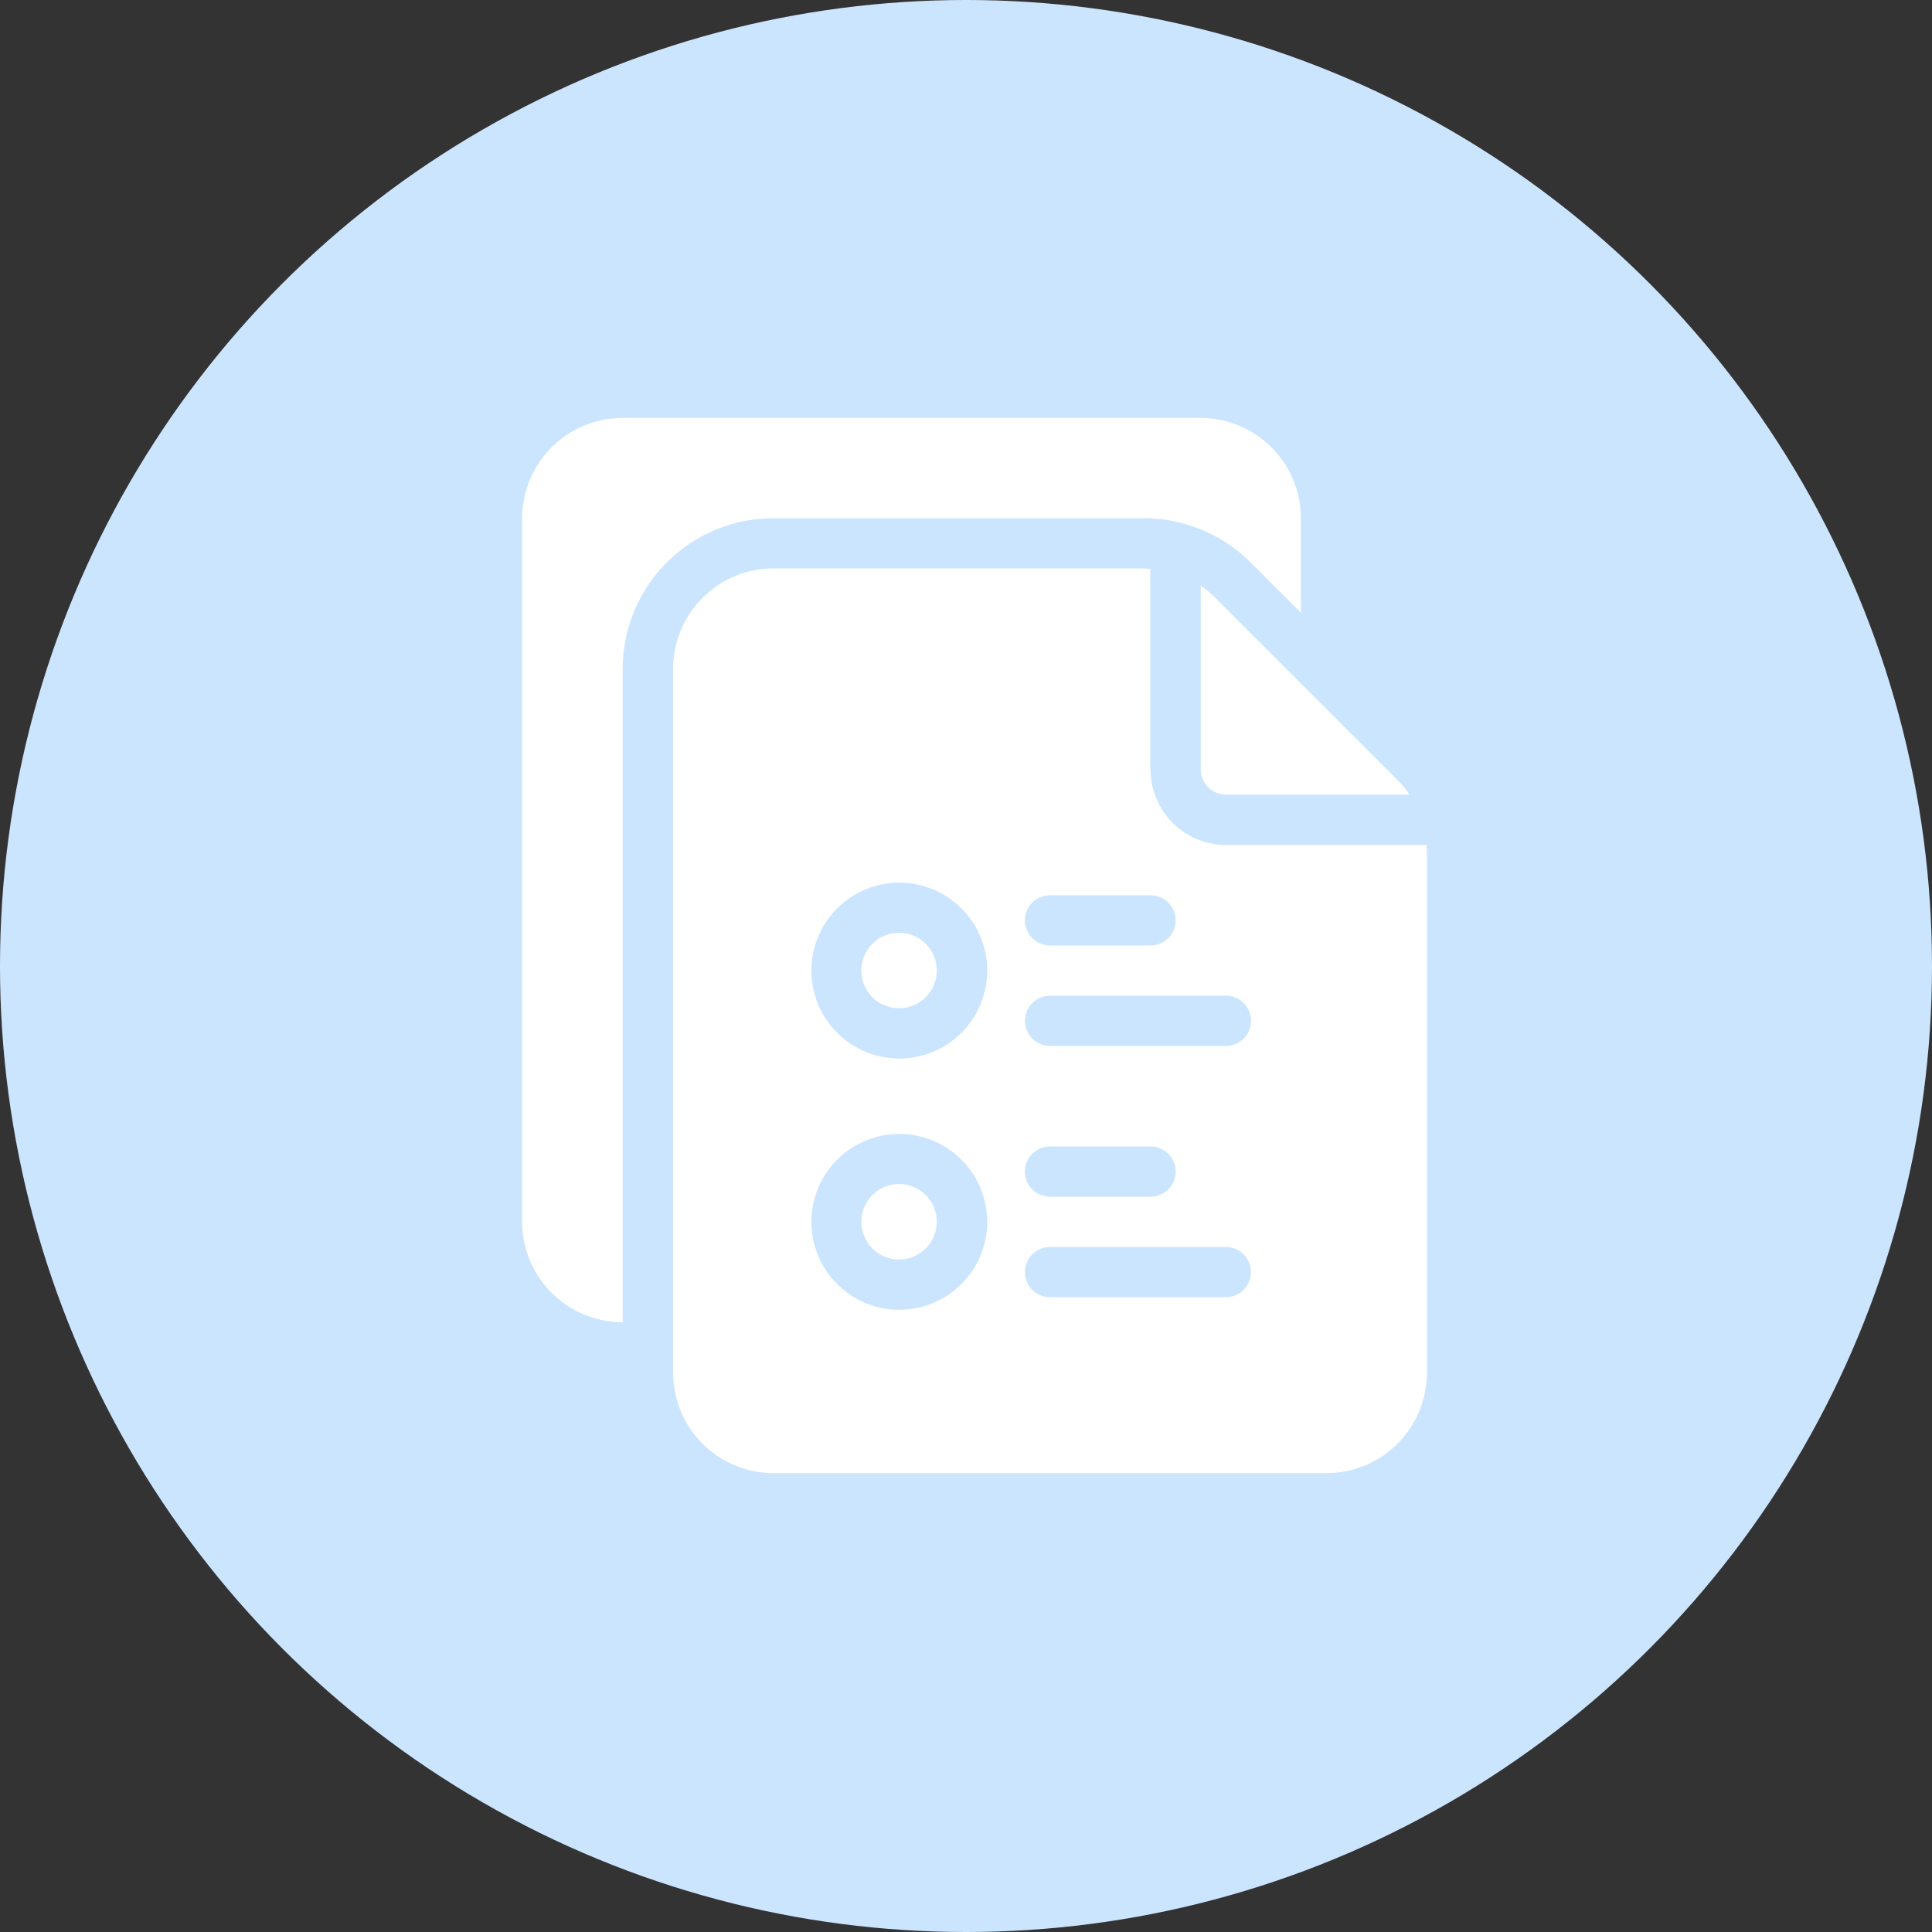
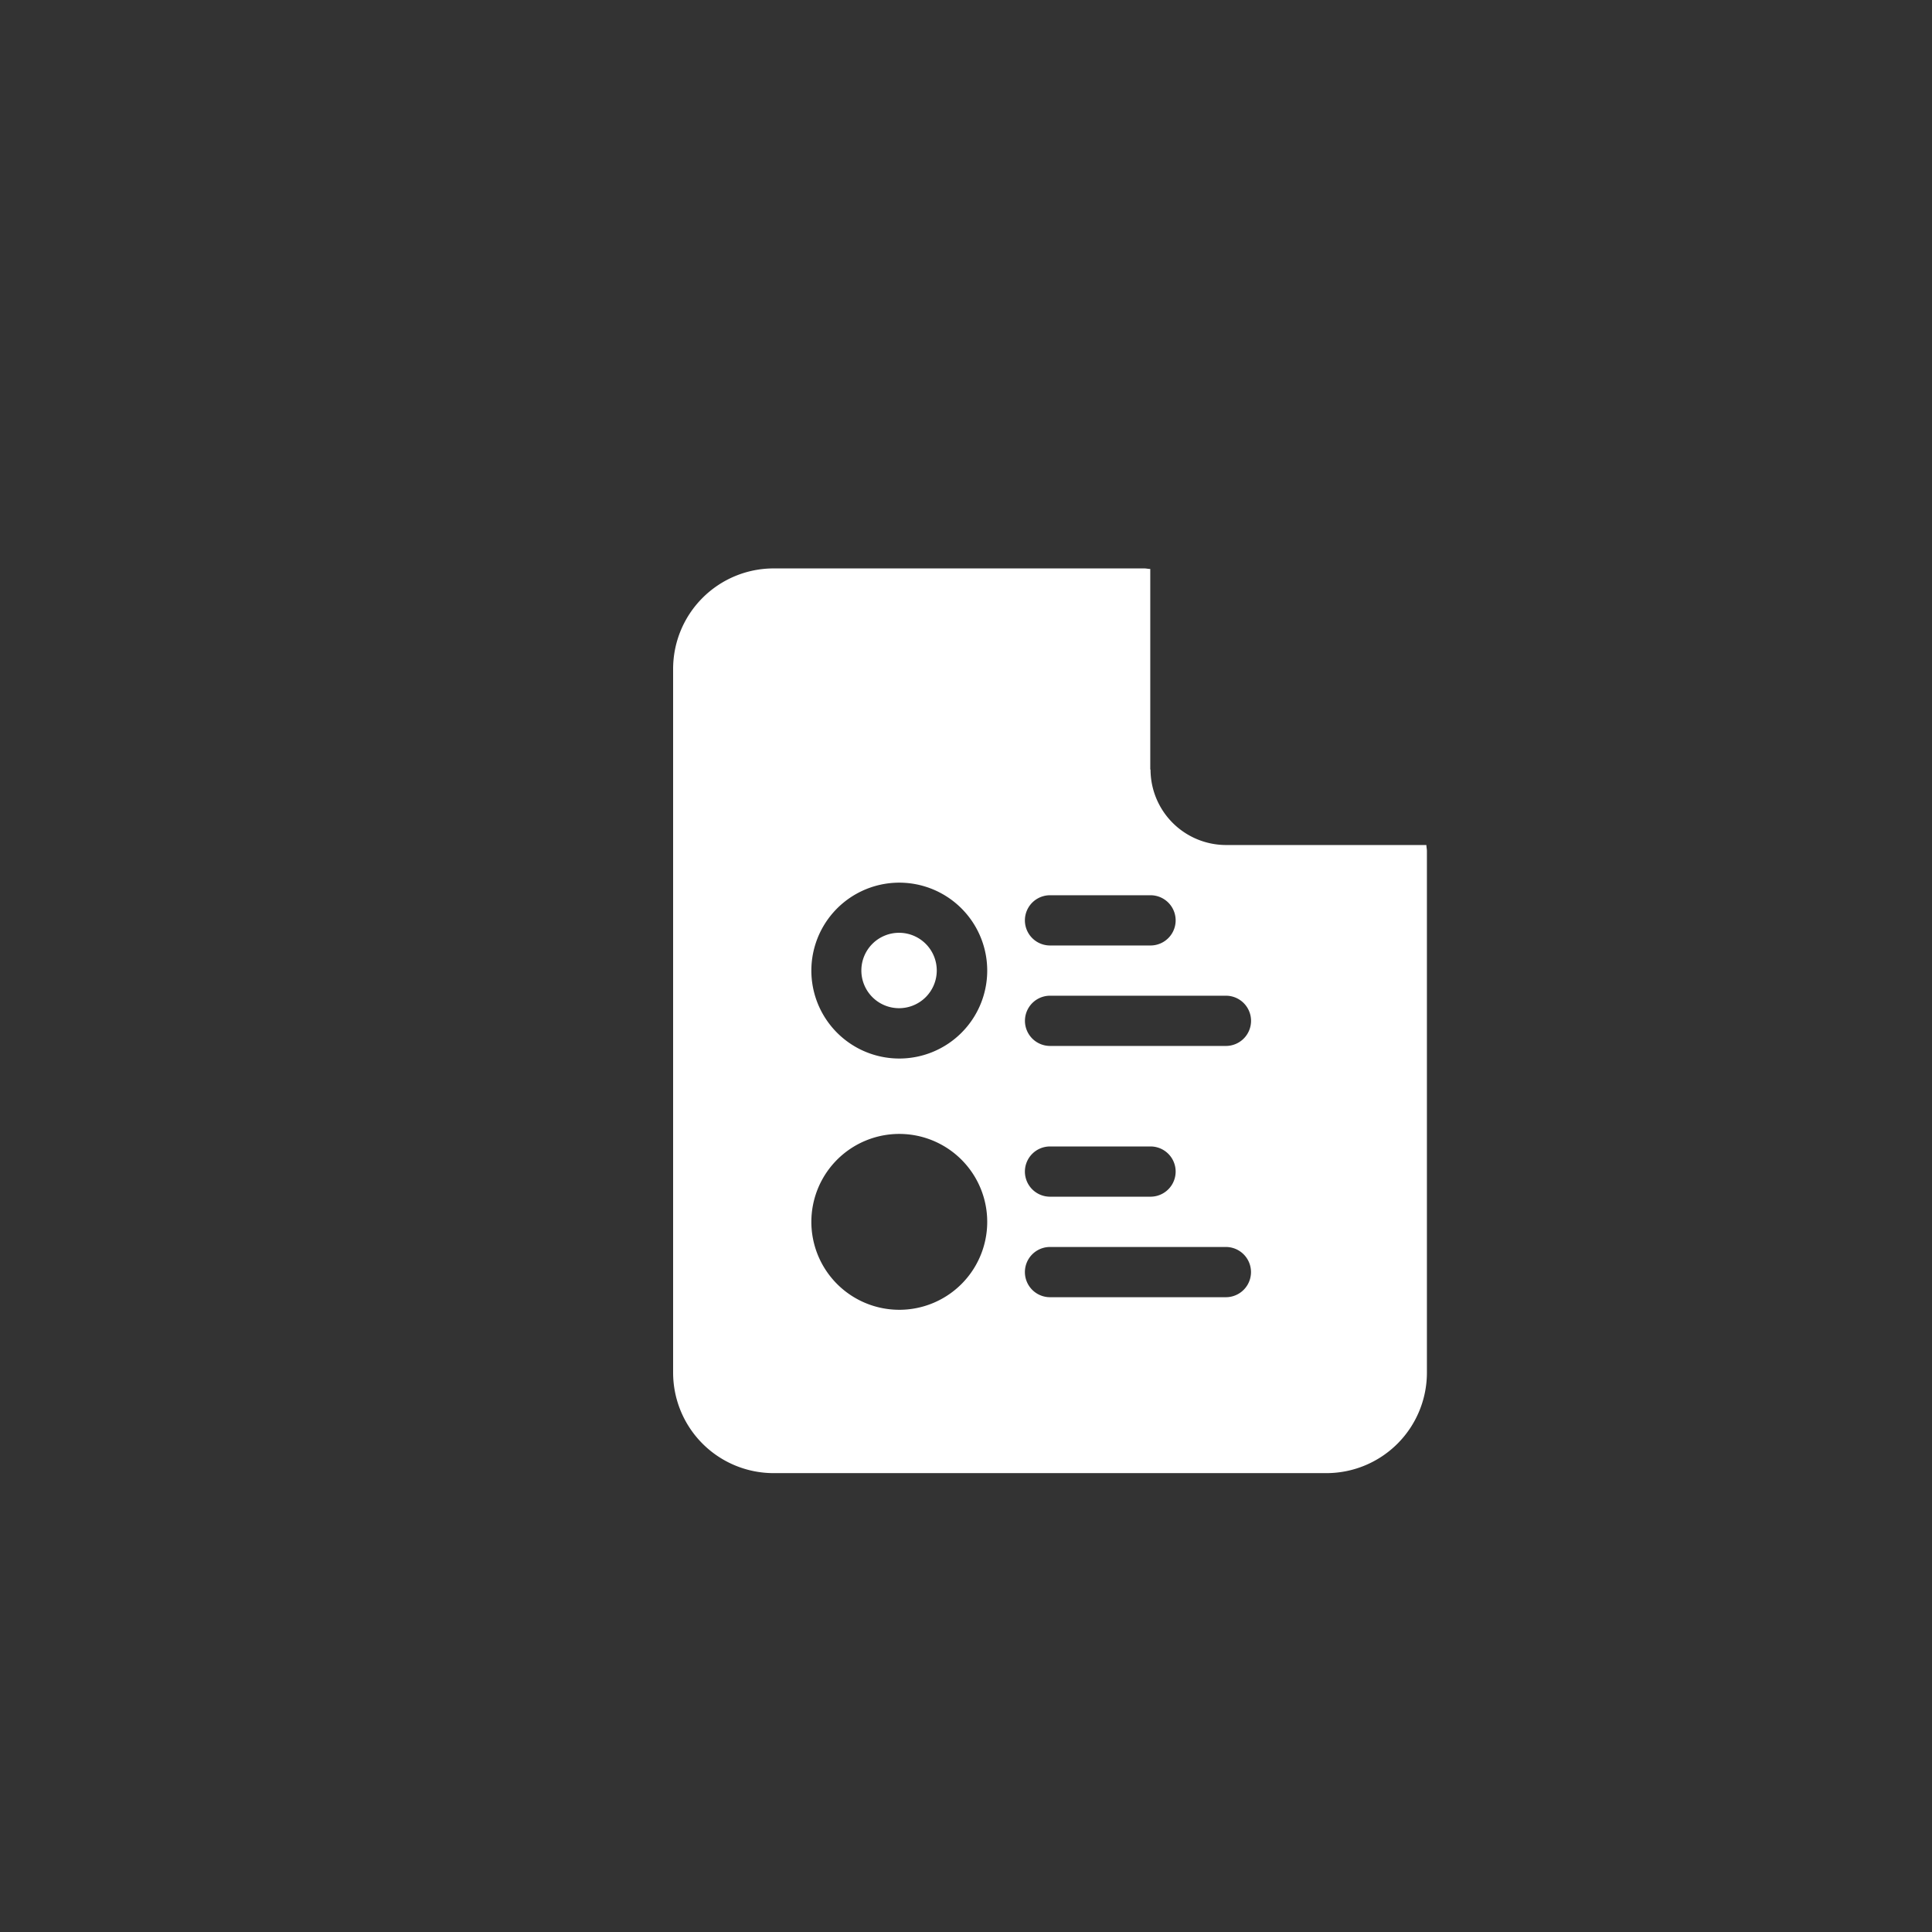
<svg xmlns="http://www.w3.org/2000/svg" width="37" height="37" viewBox="0 0 37 37">
  <rect x="0" y="0" width="37" height="37" fill="#333333" stroke="none" />
  <defs>
    <clipPath id="clip-path">
      <rect id="Rectangle_1177" data-name="Rectangle 1177" width="18" height="21" transform="translate(0 0)" fill="#fff" />
    </clipPath>
  </defs>
  <g id="Group_2169" data-name="Group 2169" transform="translate(-640 -1586)">
-     <circle id="Ellipse_66" data-name="Ellipse 66" cx="18.5" cy="18.5" r="18.5" transform="translate(640 1586)" fill="#cce5ff" />
    <g id="Group_2165" data-name="Group 2165" transform="translate(650 1594.004)">
      <g id="Group_2164" data-name="Group 2164" transform="translate(0 -0.004)" clip-path="url(#clip-path)">
-         <path id="Path_7274" data-name="Path 7274" d="M1.925,17.318V4.808A2.887,2.887,0,0,1,4.812,1.921h7.1a2.9,2.9,0,0,1,2.04.847l.962.962V1.921A1.925,1.925,0,0,0,12.992,0H1.925A1.925,1.925,0,0,0,0,1.921V15.393a1.925,1.925,0,0,0,1.925,1.925Z" transform="translate(0 0.004)" fill="#fff" />
-         <path id="Path_7275" data-name="Path 7275" d="M675,167.3v3.516a.481.481,0,0,0,.481.481h3.517a1.979,1.979,0,0,0-.232-.282l-3.485-3.485A1.893,1.893,0,0,0,675,167.3Z" transform="translate(-662.004 -164.08)" fill="#fff" />
        <path id="Path_7276" data-name="Path 7276" d="M338.94,513.222a.722.722,0,1,1-.722-.722.722.722,0,0,1,.722.722" transform="translate(-331 -502.636)" fill="#fff" />
        <path id="Path_7277" data-name="Path 7277" d="M159.138,153.849v-3.84c-.038,0-.077-.01-.115-.01h-7.1A1.925,1.925,0,0,0,150,151.925V165.4a1.925,1.925,0,0,0,1.925,1.925h10.586a1.925,1.925,0,0,0,1.925-1.925v-9.989c0-.038-.01-.077-.01-.115h-3.84a1.448,1.448,0,0,1-1.443-1.444m-1.925,2.406h1.925a.481.481,0,1,1,0,.962h-1.925a.481.481,0,1,1,0-.962m-2.887,7.939a1.684,1.684,0,1,1,1.191-.493,1.684,1.684,0,0,1-1.191.493m0-4.812a1.684,1.684,0,1,1,1.191-.493,1.684,1.684,0,0,1-1.191.493m6.255,4.571h-3.368a.481.481,0,1,1,0-.962h3.368a.481.481,0,1,1,0,.962m-3.849-2.406a.481.481,0,0,1,.481-.481h1.925a.481.481,0,1,1,0,.962h-1.925a.481.481,0,0,1-.481-.481Zm4.331-2.887a.481.481,0,0,1-.481.481h-3.368a.481.481,0,1,1,0-.962h3.368a.481.481,0,0,1,.481.481Z" transform="translate(-147.109 -147.113)" fill="#fff" />
-         <path id="Path_7278" data-name="Path 7278" d="M338.94,763.222a.722.722,0,1,1-.722-.722.722.722,0,0,1,.722.722" transform="translate(-331 -747.824)" fill="#fff" />
      </g>
    </g>
  </g>
</svg>